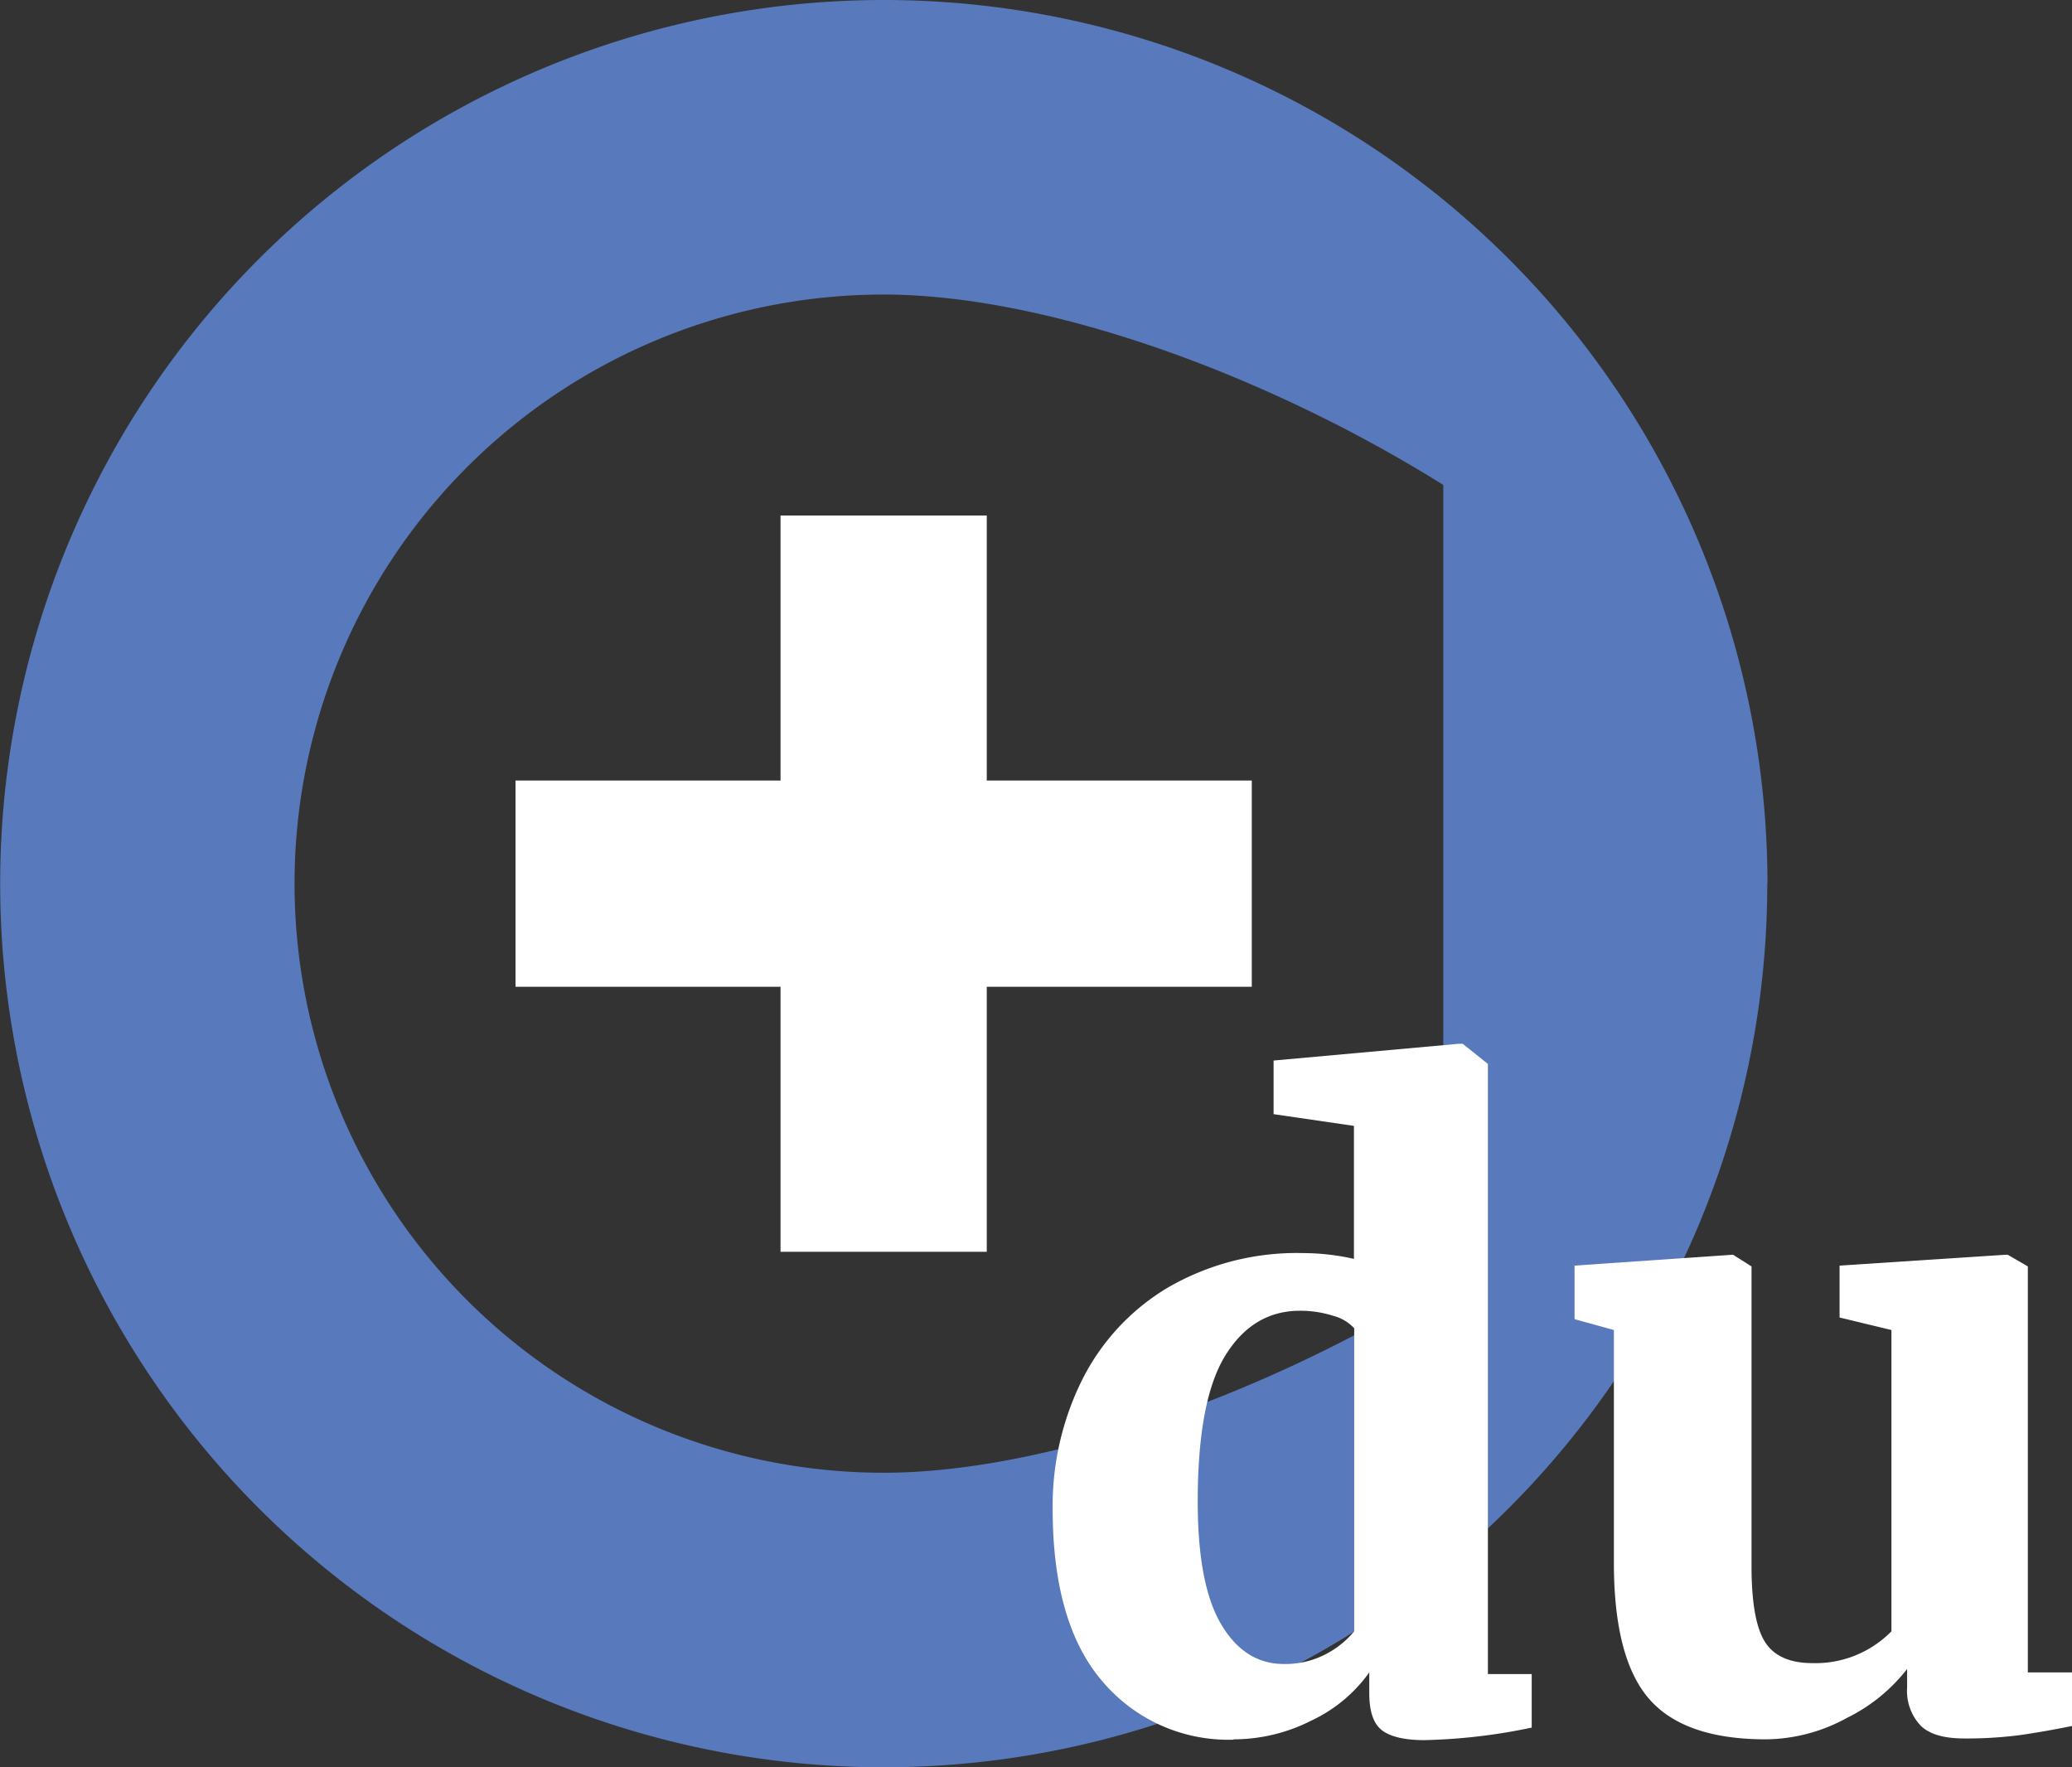
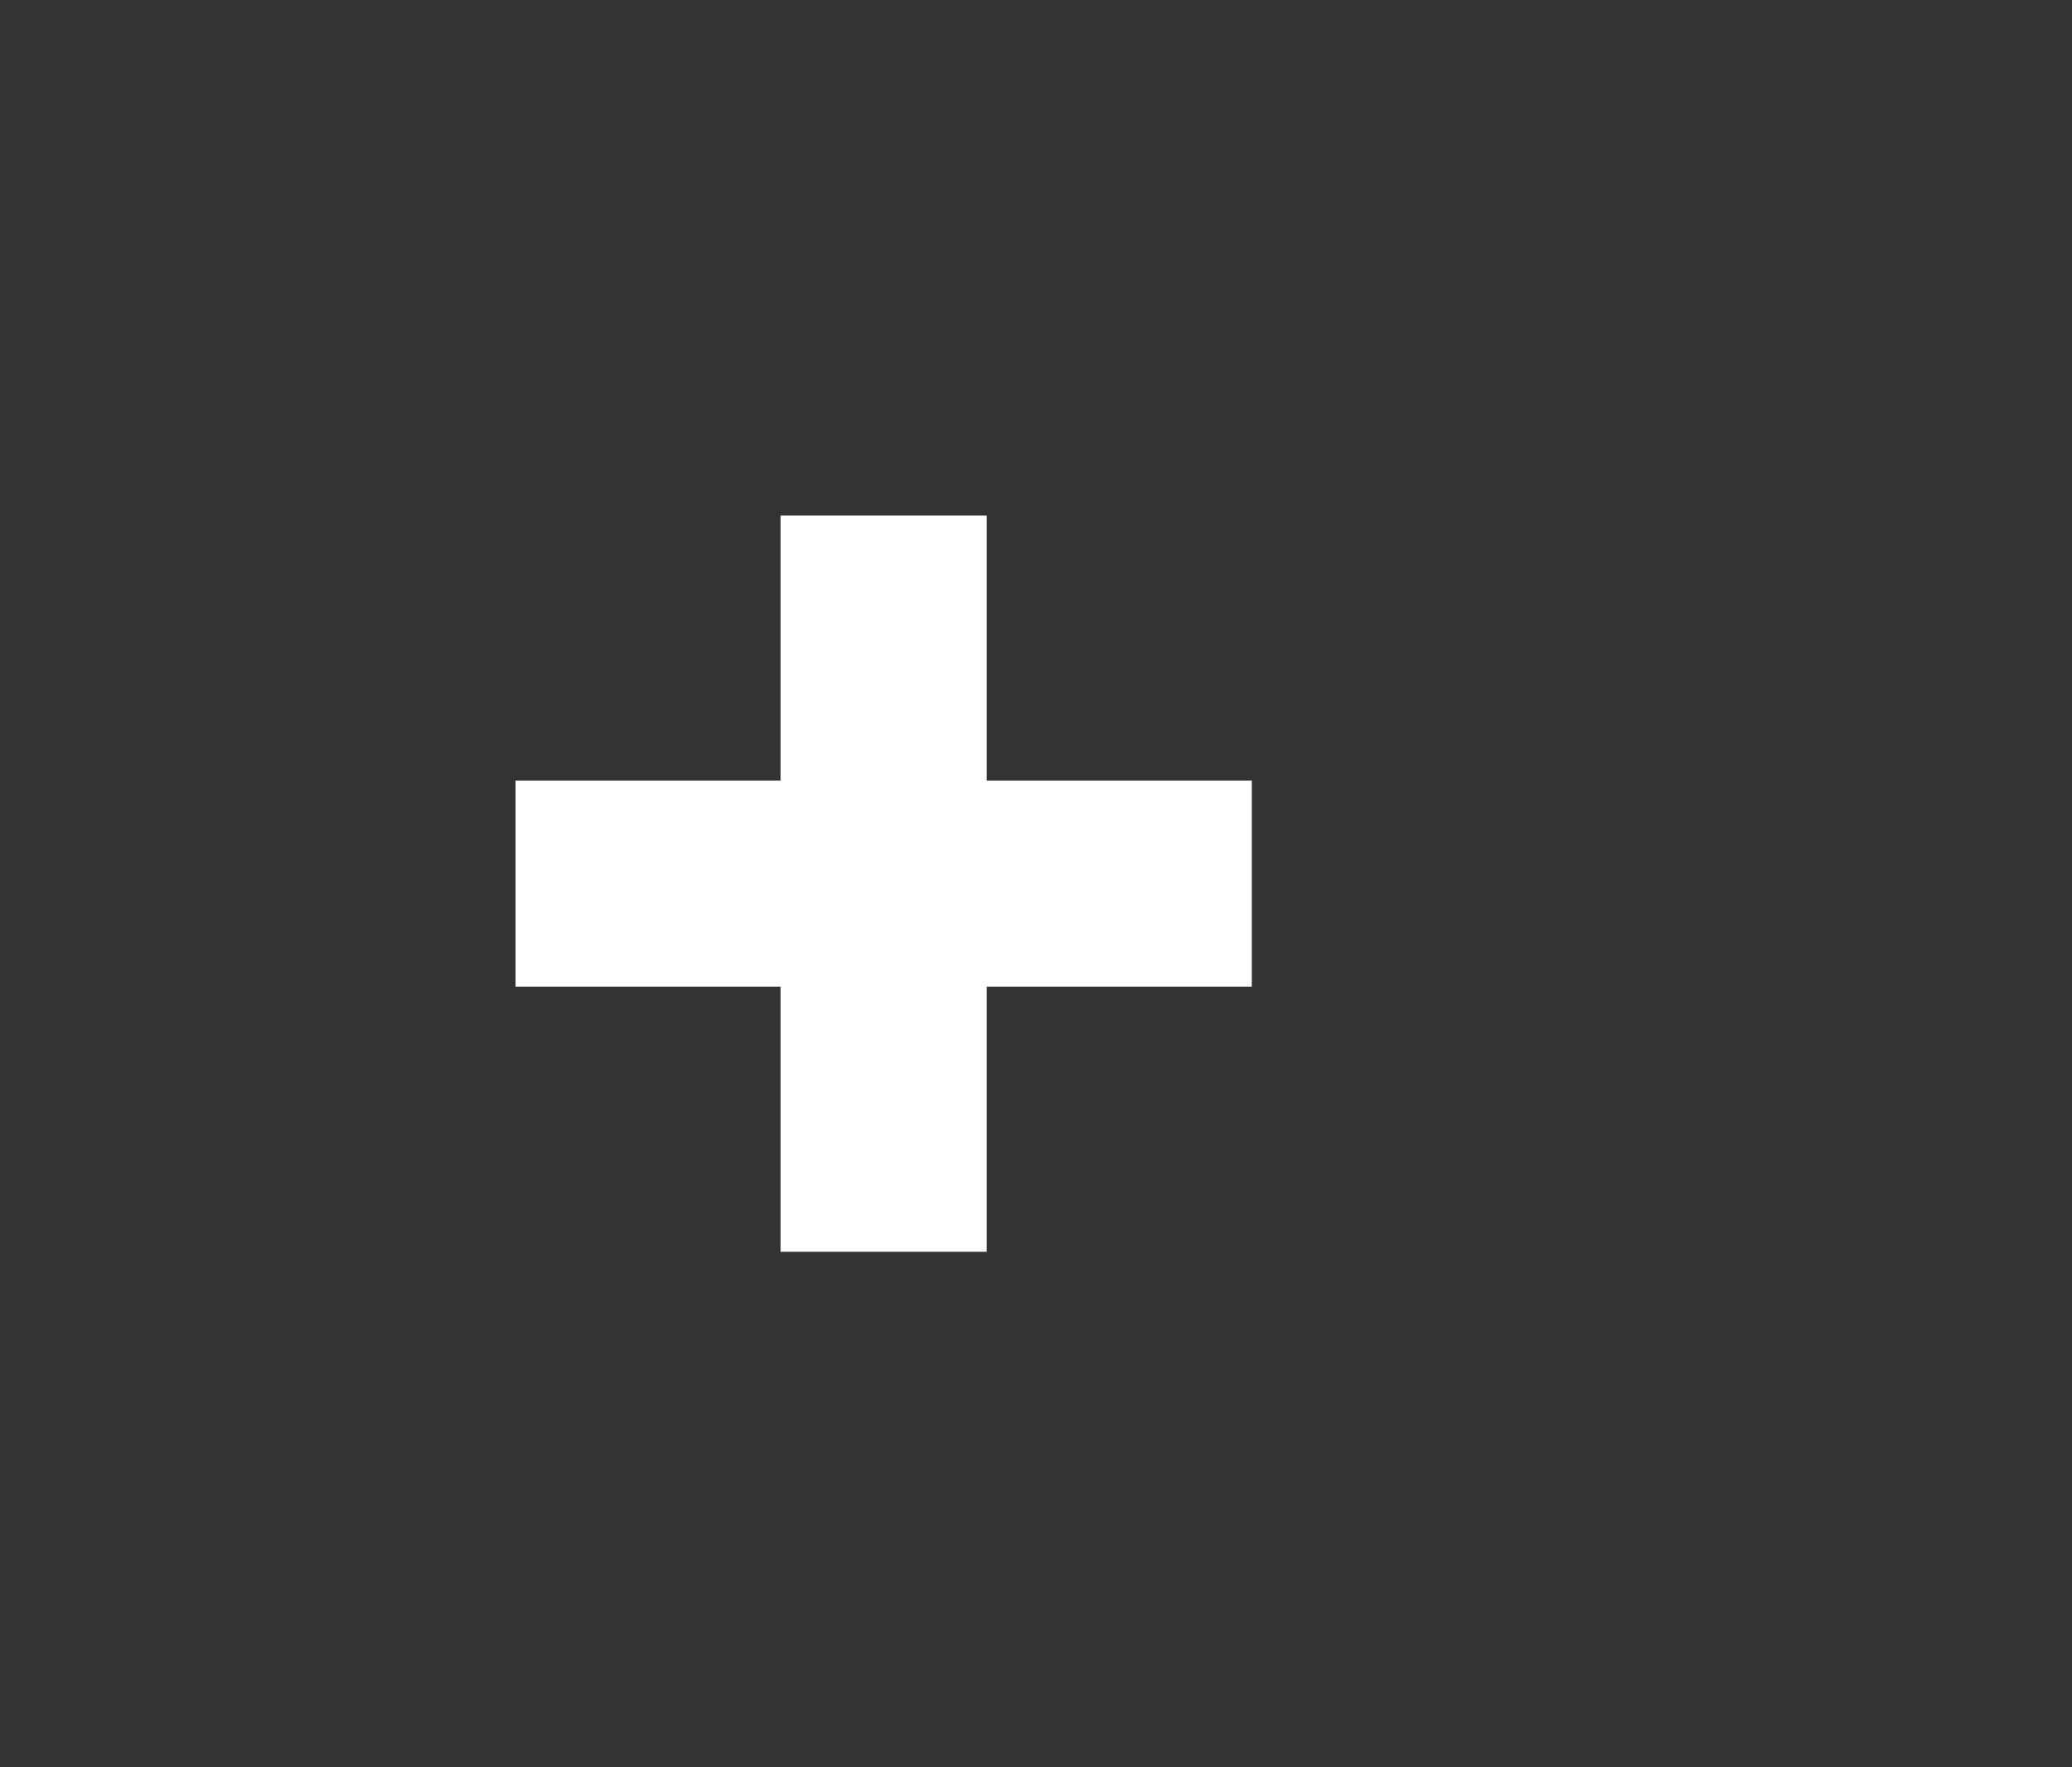
<svg xmlns="http://www.w3.org/2000/svg" id="Ebene_1" data-name="Ebene 1" width="236.5" height="201.72" viewBox="0 0 236.5 201.72">
  <rect x="0" y="0" width="236.5" height="201.72" fill="#333333" stroke="none" />
  <defs>
    <style>.cls-1{fill:none;}.cls-2{clip-path:url(#clip-path);}.cls-3{fill:#5879bb;}.cls-4{fill:#fff;}</style>
    <clipPath id="clip-path" transform="translate(0 0)">
-       <rect class="cls-1" width="236.5" height="201.72" />
-     </clipPath>
+       </clipPath>
  </defs>
  <title>du</title>
  <g class="cls-2">
    <path class="cls-3" d="M164.74,146.62c-20.49,12.7-45.45,21.48-63.88,21.48a67.24,67.24,0,0,1,0-134.48c18.43,0,43.39,8.94,63.88,21.73Zm37-45.76A100.86,100.86,0,1,0,100.86,201.72,100.86,100.86,0,0,0,201.72,100.86" transform="translate(0 0)" />
  </g>
  <polygon class="cls-4" points="142.88 89.09 112.63 89.09 112.63 58.84 89.09 58.84 89.09 89.09 58.84 89.09 58.84 112.63 89.09 112.63 89.09 142.88 112.63 142.88 112.63 112.63 142.88 112.63 142.88 89.09" />
  <g class="cls-2">
    <path class="cls-4" d="M224.17,198.43a47.25,47.25,0,0,0,6.36-.38c1.81-.26,3.8-.6,6-1.05v-6.11h-5.07V144.55l-2.29-1.33h-.29l-18.91,1.24v5.92l5.92,1.43V186.2a12.15,12.15,0,0,1-9,3.63q-3.91,0-5.44-2.43t-1.53-8.65v-34.2l-2.1-1.33h-.1l-18,1.24v6.11l4.49,1.24v26.56q0,10.89,4,15.52t13.32,4.64a19.53,19.53,0,0,0,9.27-2.44,19.73,19.73,0,0,0,6.88-5.59v2.1a5.78,5.78,0,0,0,1.53,4.35c1,1,2.67,1.48,5,1.48m-77.66-8.5c-3,0-5.38-1.51-7.17-4.54s-2.67-7.69-2.67-14q0-11.57,3.15-16.67t8.5-5.11a12.26,12.26,0,0,1,3.78.57,4.92,4.92,0,0,1,2.43,1.43V186.2a10.46,10.46,0,0,1-3.29,2.63,9.92,9.92,0,0,1-4.73,1.1m-5.73,8.6a19.66,19.66,0,0,0,8.88-2.15,16.9,16.9,0,0,0,6.59-5.49v2.38c0,2.11.5,3.52,1.48,4.25s2.6,1.1,4.83,1.1a65.82,65.82,0,0,0,12.23-1.43v-6.11h-5V121.44l-2.87-2.3h-.48l-21.11,1.91v6.12l9.17,1.34v15.18a26.26,26.26,0,0,0-5.73-.66,29.3,29.3,0,0,0-15.62,4,25.63,25.63,0,0,0-9.74,10.6,32.31,32.31,0,0,0-3.3,14.57q0,13.18,5.74,19.78a18.82,18.82,0,0,0,14.9,6.59" transform="translate(0 0)" />
  </g>
</svg>